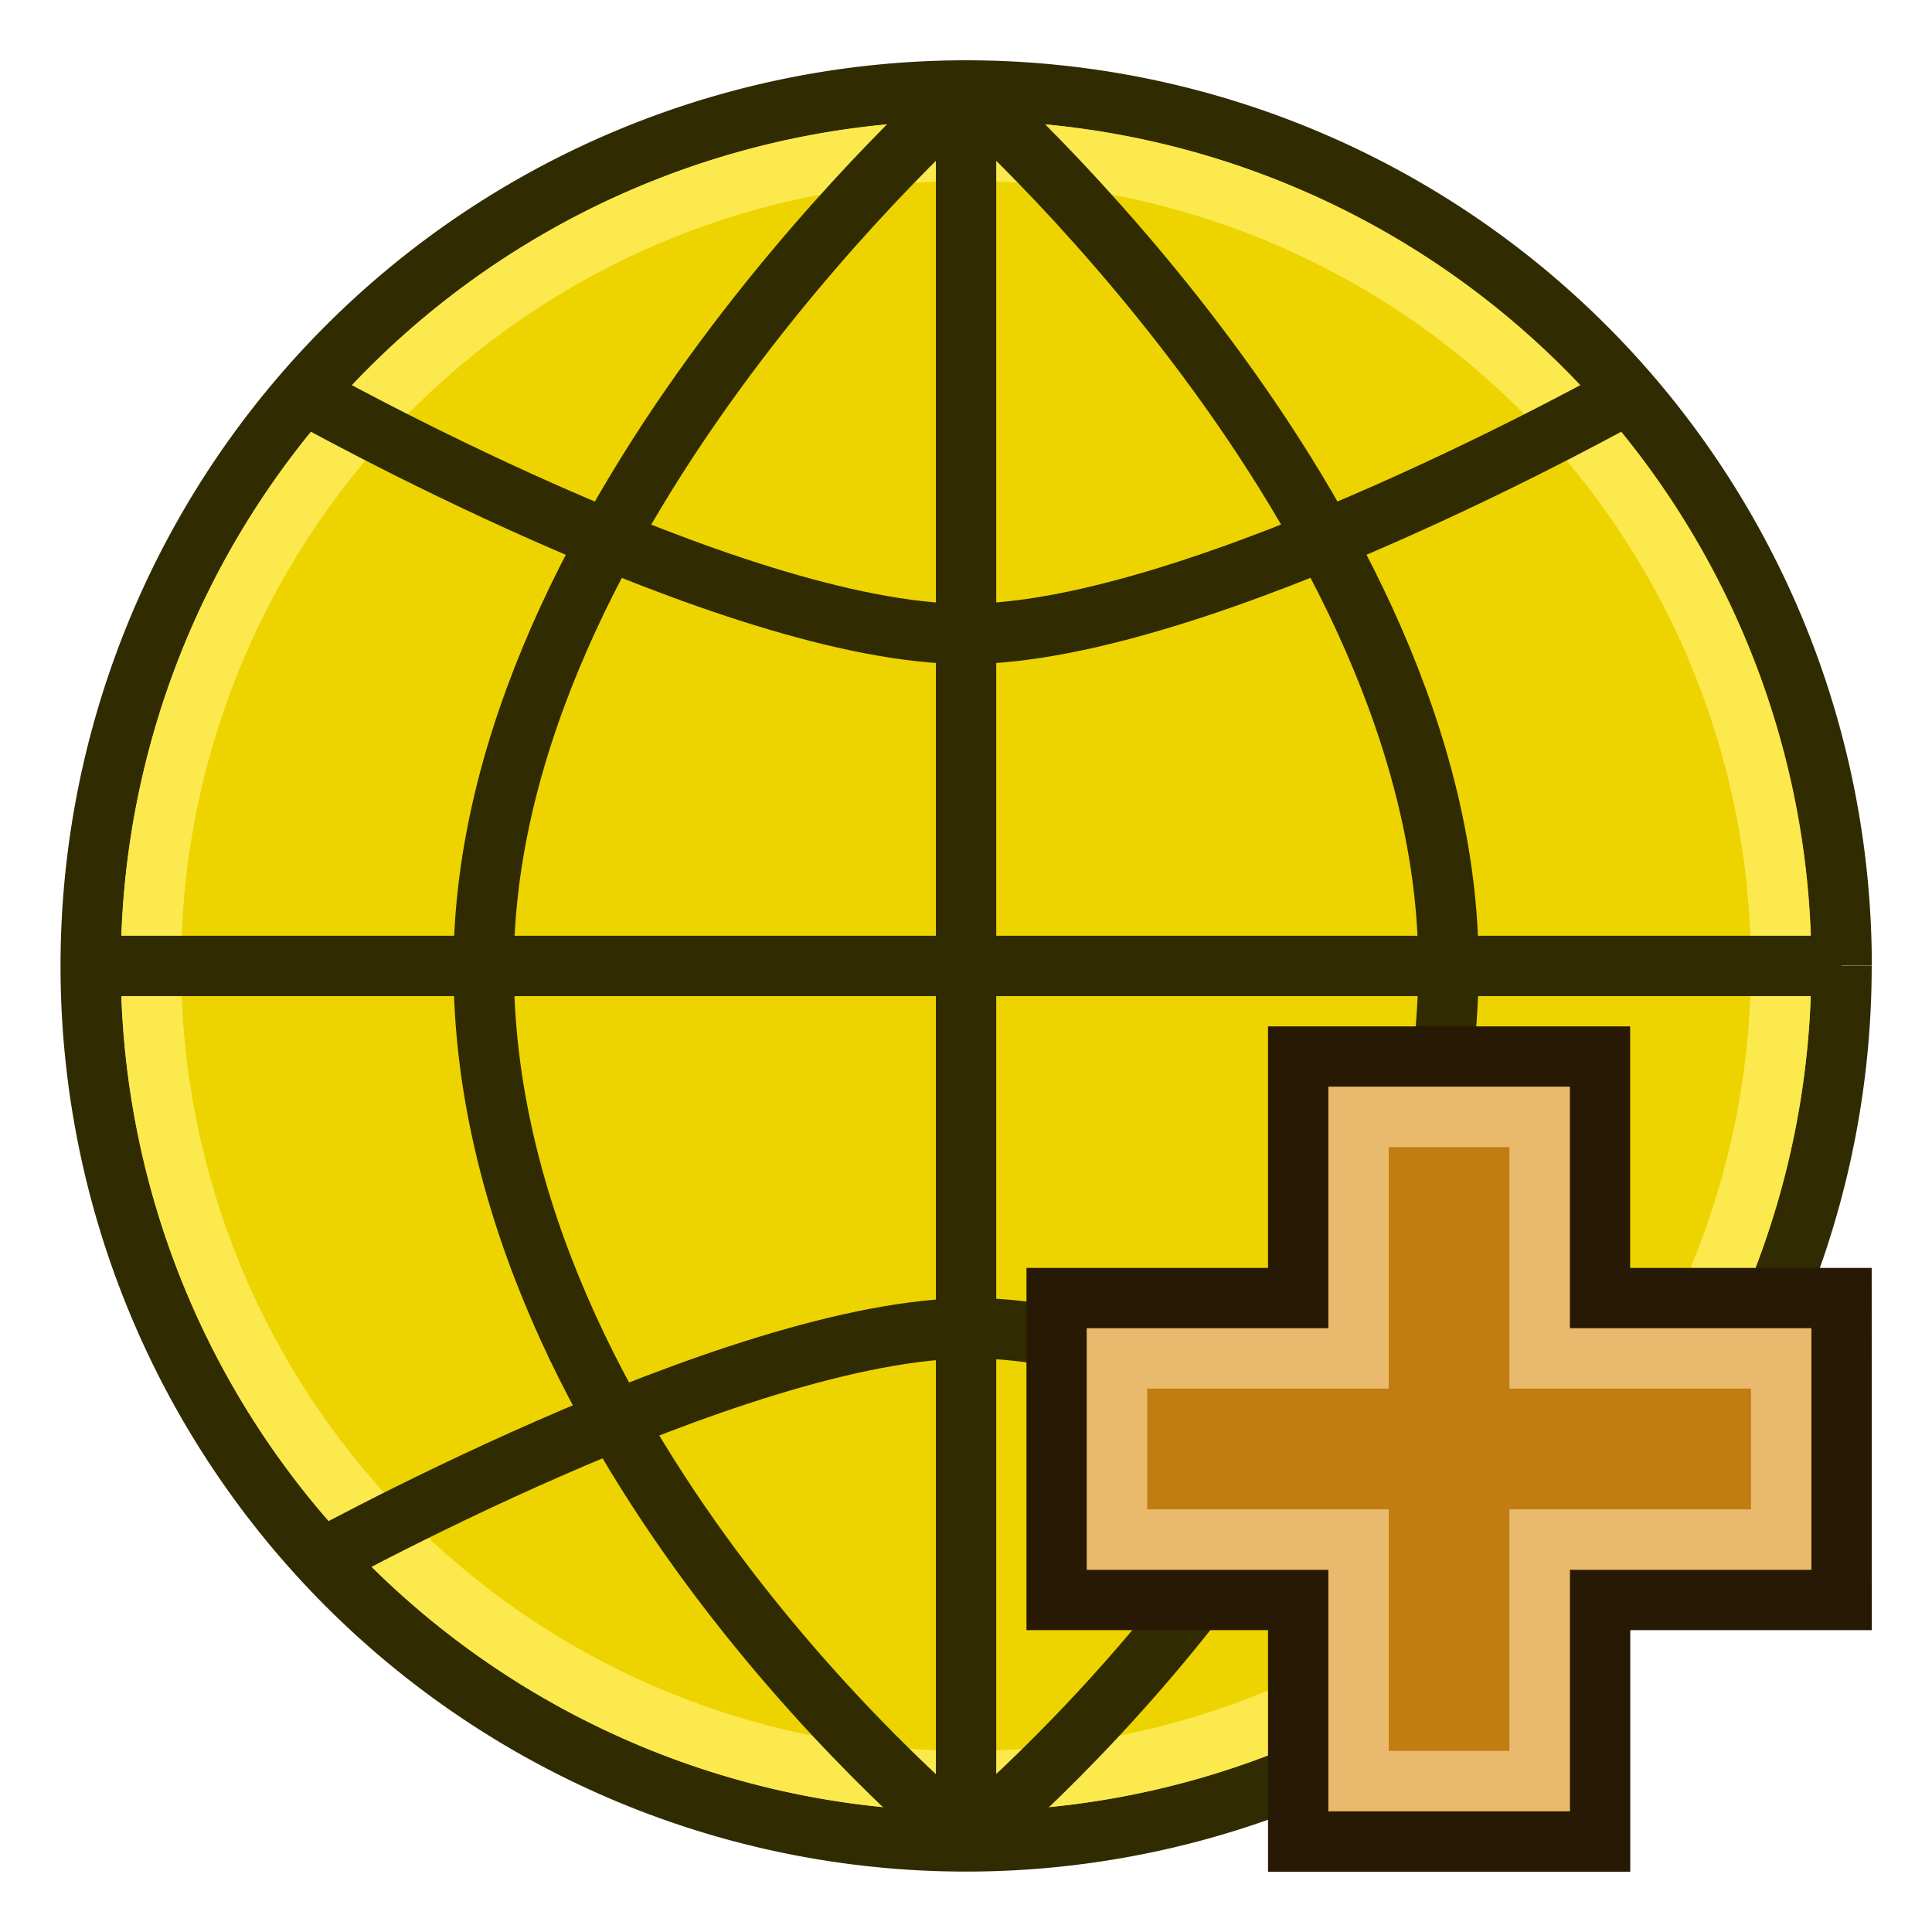
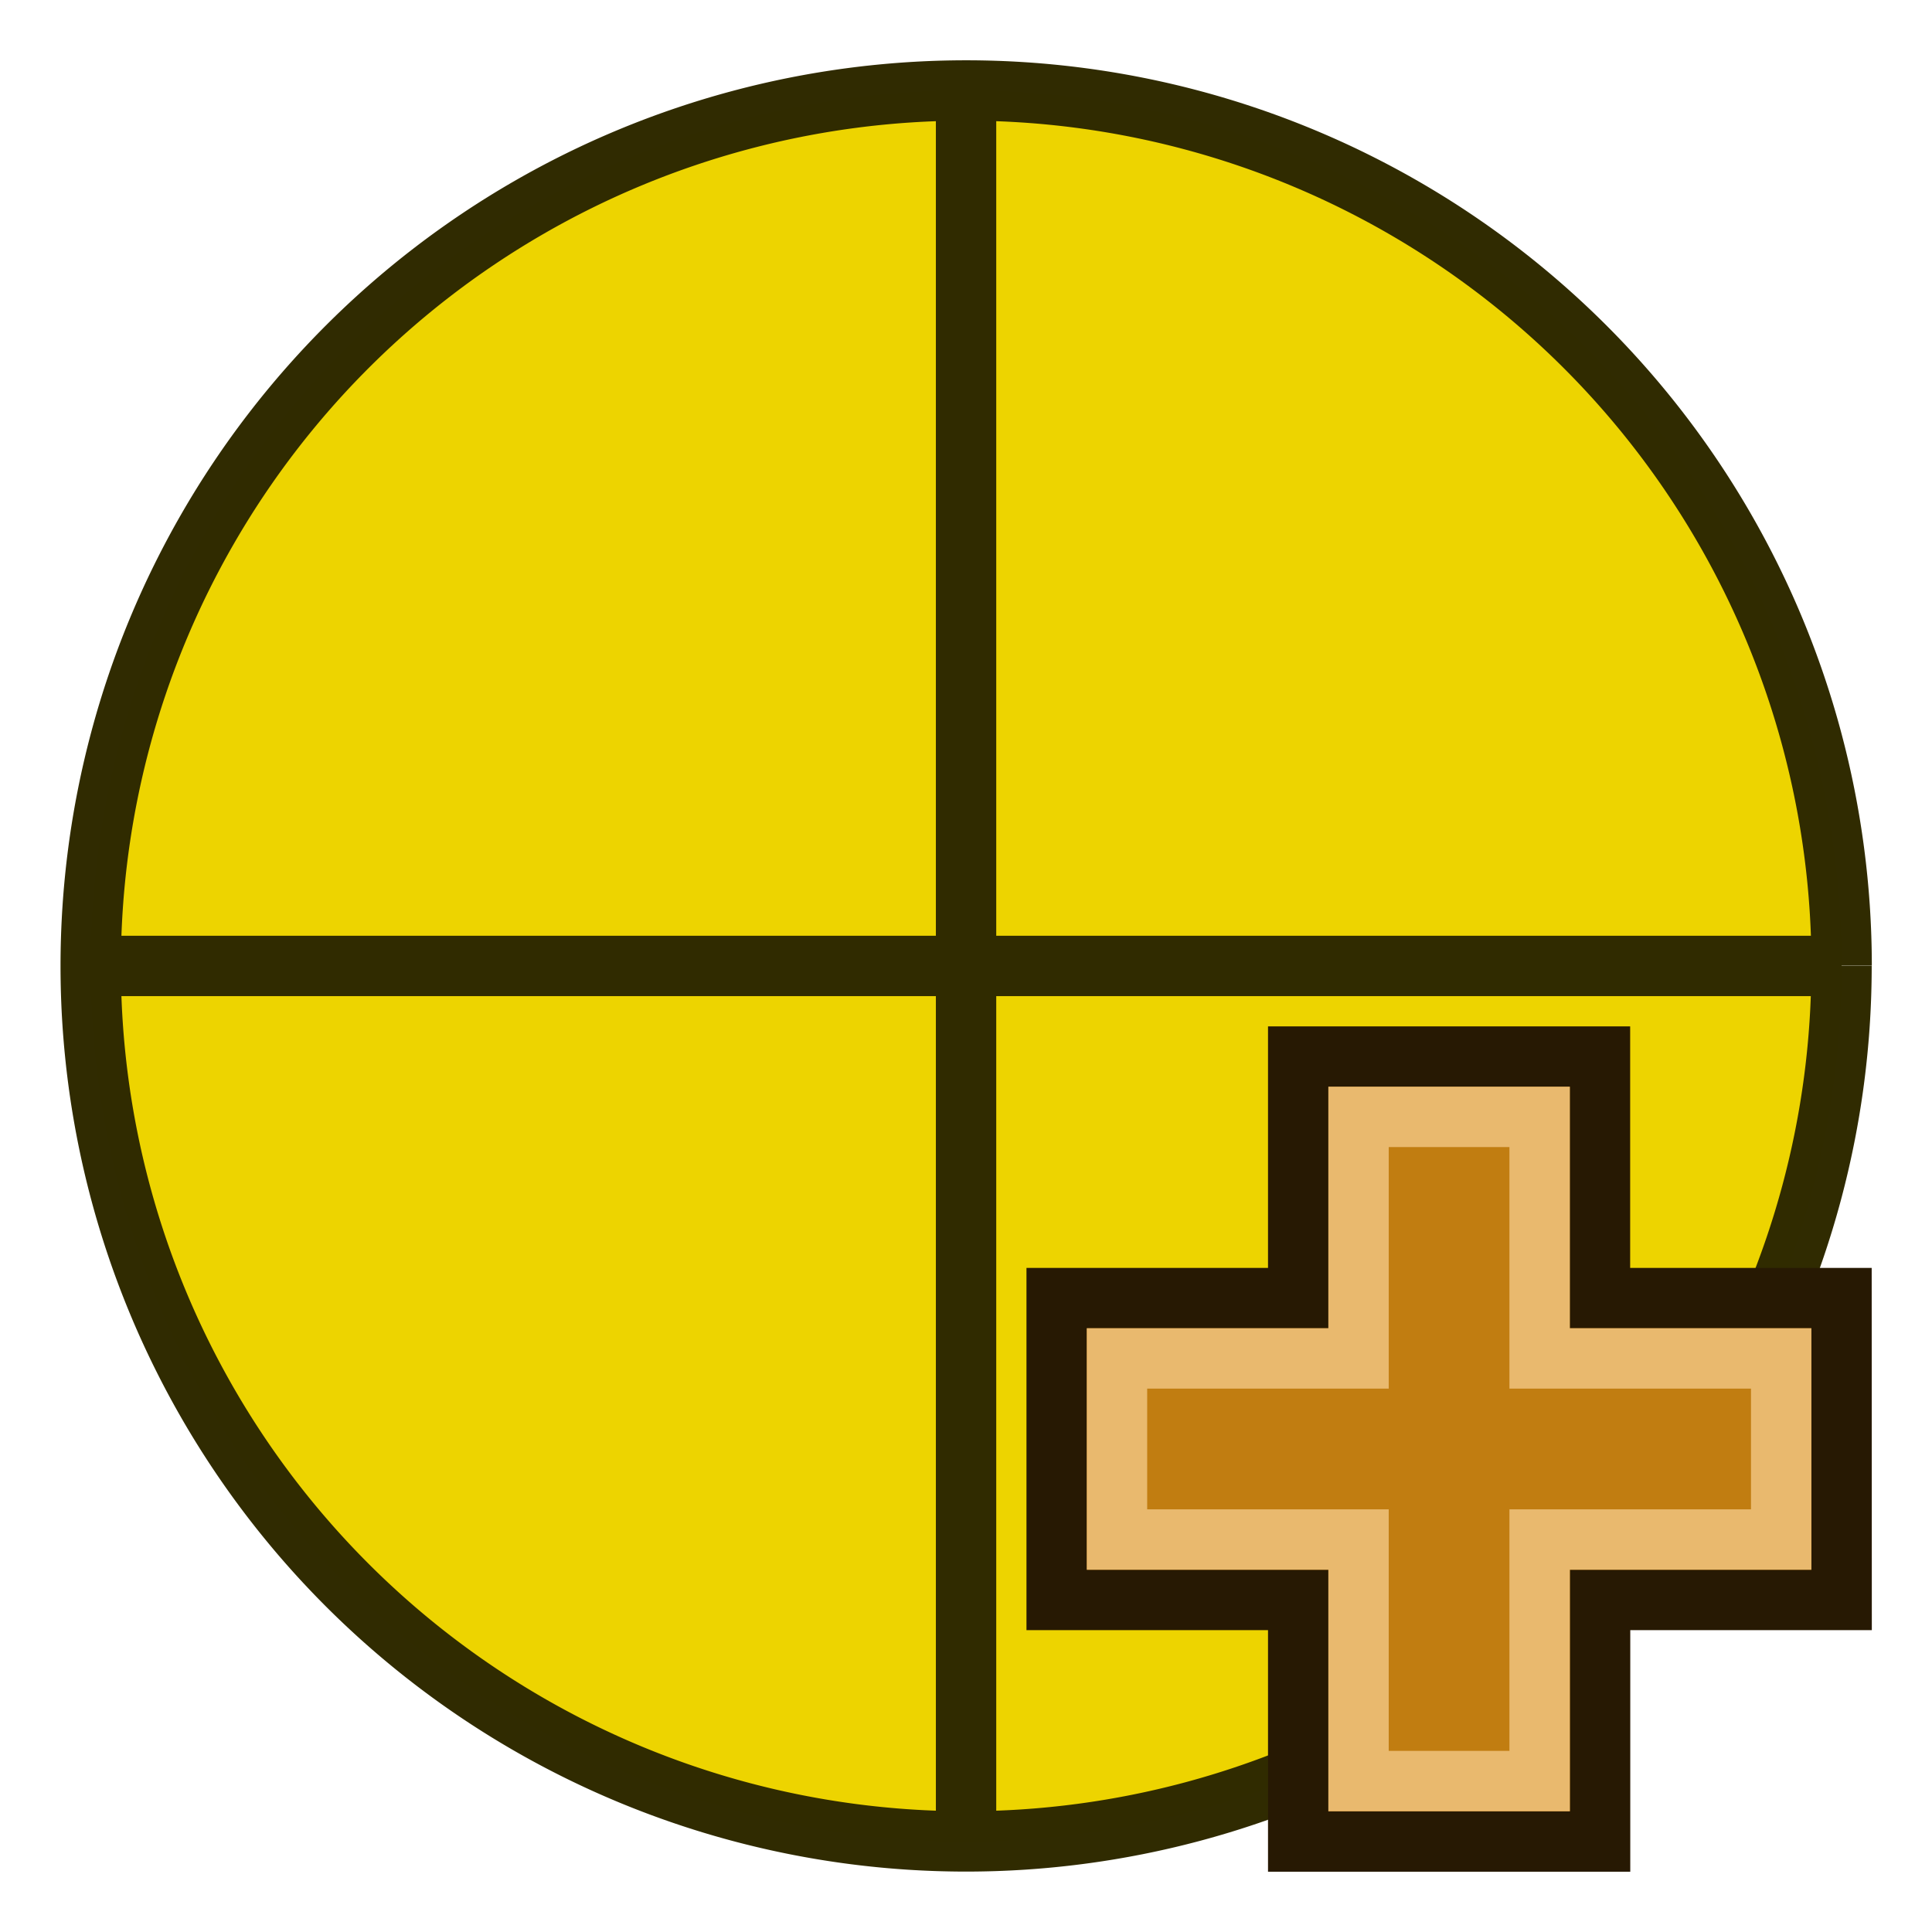
<svg xmlns="http://www.w3.org/2000/svg" xmlns:ns1="http://www.inkscape.org/namespaces/inkscape" xmlns:ns2="http://sodipodi.sourceforge.net/DTD/sodipodi-0.dtd" width="64" height="64" viewBox="0 0 16.933 16.933" version="1.1" id="svg8" ns1:version="0.92.1 r15371" ns2:docname="CreateEnvironmentConfig.svg">
  <defs id="defs2" />
  <ns2:namedview id="base" pagecolor="#ffffff" bordercolor="#666666" borderopacity="1.0" ns1:pageopacity="0.0" ns1:pageshadow="2" ns1:zoom="3.959798" ns1:cx="-16.740645" ns1:cy="40.017715" ns1:document-units="mm" ns1:current-layer="layer1" showgrid="false" units="px" ns1:window-width="1366" ns1:window-height="705" ns1:window-x="-8" ns1:window-y="-8" ns1:window-maximized="1">
    <ns1:grid type="xygrid" id="grid4485" empspacing="2" empcolor="#3f3fff" empopacity="0.286" color="#3f3fff" opacity="0.094" />
  </ns2:namedview>
  <g ns1:label="Layer 1" ns1:groupmode="layer" id="layer1" transform="translate(0,-280.067)">
    <path style="opacity:1;vector-effect:none;fill:#edd400;fill-opacity:1;stroke:#302b00;stroke-width:0.529;stroke-linecap:butt;stroke-linejoin:round;stroke-miterlimit:4;stroke-dasharray:none;stroke-dashoffset:0;stroke-opacity:0.996;paint-order:normal" id="path4516" ns2:type="arc" ns2:cx="8.4666662" ns2:cy="288.53333" ns2:rx="7.6729164" ns2:ry="7.672925" ns2:start="0" ns2:end="6.2829069" ns2:open="true" d="m 16.14,288.533 a 7.673,7.673 0 0 1 -7.672,7.673 7.673,7.673 0 0 1 -7.673,-7.672 7.673,7.673 0 0 1 7.671,-7.674 7.673,7.673 0 0 1 7.675,7.671" />
-     <path style="opacity:1;vector-effect:none;fill:#edd400;fill-opacity:1;stroke:#fce94f;stroke-width:0.529;stroke-linecap:butt;stroke-linejoin:round;stroke-miterlimit:4;stroke-dasharray:none;stroke-dashoffset:0;stroke-opacity:0.996;paint-order:normal" id="path4516-0" ns2:type="arc" ns2:cx="8.4666662" ns2:cy="288.53333" ns2:rx="7.1437497" ns2:ry="7.1437583" ns2:start="0" ns2:end="6.2829069" ns2:open="true" d="m 15.61,288.533 a 7.144,7.144 0 0 1 -7.143,7.144 7.144,7.144 0 0 1 -7.144,-7.143 7.144,7.144 0 0 1 7.142,-7.145 7.144,7.144 0 0 1 7.145,7.142" />
-     <path style="fill:none;fill-rule:evenodd;stroke:#302b00;stroke-width:0.529;stroke-linecap:butt;stroke-linejoin:miter;stroke-miterlimit:4;stroke-dasharray:none;stroke-opacity:1" d="m 2.646,293.825 c 0,0 3.8,-2.124 5.885,-2.117 2.044,0.007 5.757,2.117 5.757,2.117" id="path4542-2" ns1:connector-curvature="0" ns2:nodetypes="cac" />
-     <path style="fill:none;fill-rule:evenodd;stroke:#302b00;stroke-width:0.529;stroke-linecap:butt;stroke-linejoin:miter;stroke-miterlimit:4;stroke-dasharray:none;stroke-opacity:1" d="m 8.467,280.86 c 0,0 4.228,3.708 4.228,7.676 0,4.233 -4.228,7.669 -4.228,7.669" id="path4582-6" ns1:connector-curvature="0" ns2:nodetypes="csc" />
    <path style="fill:none;fill-rule:evenodd;stroke:#302b00;stroke-width:0.529;stroke-linecap:butt;stroke-linejoin:miter;stroke-miterlimit:4;stroke-dasharray:none;stroke-opacity:1" d="M 0.794,288.533 H 16.14" id="path4537" ns1:connector-curvature="0" />
    <path style="fill:none;fill-rule:evenodd;stroke:#302b00;stroke-width:0.529;stroke-linecap:butt;stroke-linejoin:miter;stroke-miterlimit:4;stroke-dasharray:none;stroke-opacity:1" d="m 8.467,280.86 v 15.346" id="path4540" ns1:connector-curvature="0" />
-     <path style="fill:none;fill-rule:evenodd;stroke:#302b00;stroke-width:0.529;stroke-linecap:butt;stroke-linejoin:miter;stroke-opacity:1;stroke-miterlimit:4;stroke-dasharray:none" d="m 2.646,283.506 c 0,0 3.756,2.117 5.821,2.117 2.065,0 5.821,-2.117 5.821,-2.117" id="path4542" ns1:connector-curvature="0" ns2:nodetypes="csc" />
-     <path style="fill:none;fill-rule:evenodd;stroke:#302b00;stroke-width:0.529;stroke-linecap:butt;stroke-linejoin:miter;stroke-miterlimit:4;stroke-dasharray:none;stroke-opacity:1" d="m 8.467,280.86 c 0,0 -4.228,3.713 -4.228,7.681 0,4.233 4.228,7.665 4.228,7.665" id="path4582" ns1:connector-curvature="0" ns2:nodetypes="csc" />
    <g id="g4561" transform="translate(6.615,4.498)">
      <path ns2:nodetypes="ccccccccccccc" ns1:connector-curvature="0" id="path4512" d="M 9.525,286.946 H 7.408 v -2.117 H 4.763 v 2.117 H 2.646 v 2.646 H 4.763 v 2.117 h 2.646 v -2.117 h 2.117 z" style="fill:#c17d11;fill-rule:evenodd;stroke:#271903;stroke-width:0.529;stroke-linecap:butt;stroke-linejoin:miter;stroke-miterlimit:4;stroke-dasharray:none;stroke-opacity:1" />
      <path ns2:nodetypes="ccccccccccccc" ns1:connector-curvature="0" id="path4514" d="m 8.996,289.062 -10e-7,-1.587 h -2.117 v -2.117 h -1.587 v 2.117 H 3.175 l 6e-7,1.587 h 2.117 l -1e-6,2.117 h 1.587 l 1e-6,-2.117 z" style="fill:none;fill-rule:evenodd;stroke:#e9b96e;stroke-width:0.529;stroke-linecap:butt;stroke-linejoin:miter;stroke-miterlimit:4;stroke-dasharray:none;stroke-opacity:1" />
    </g>
  </g>
</svg>